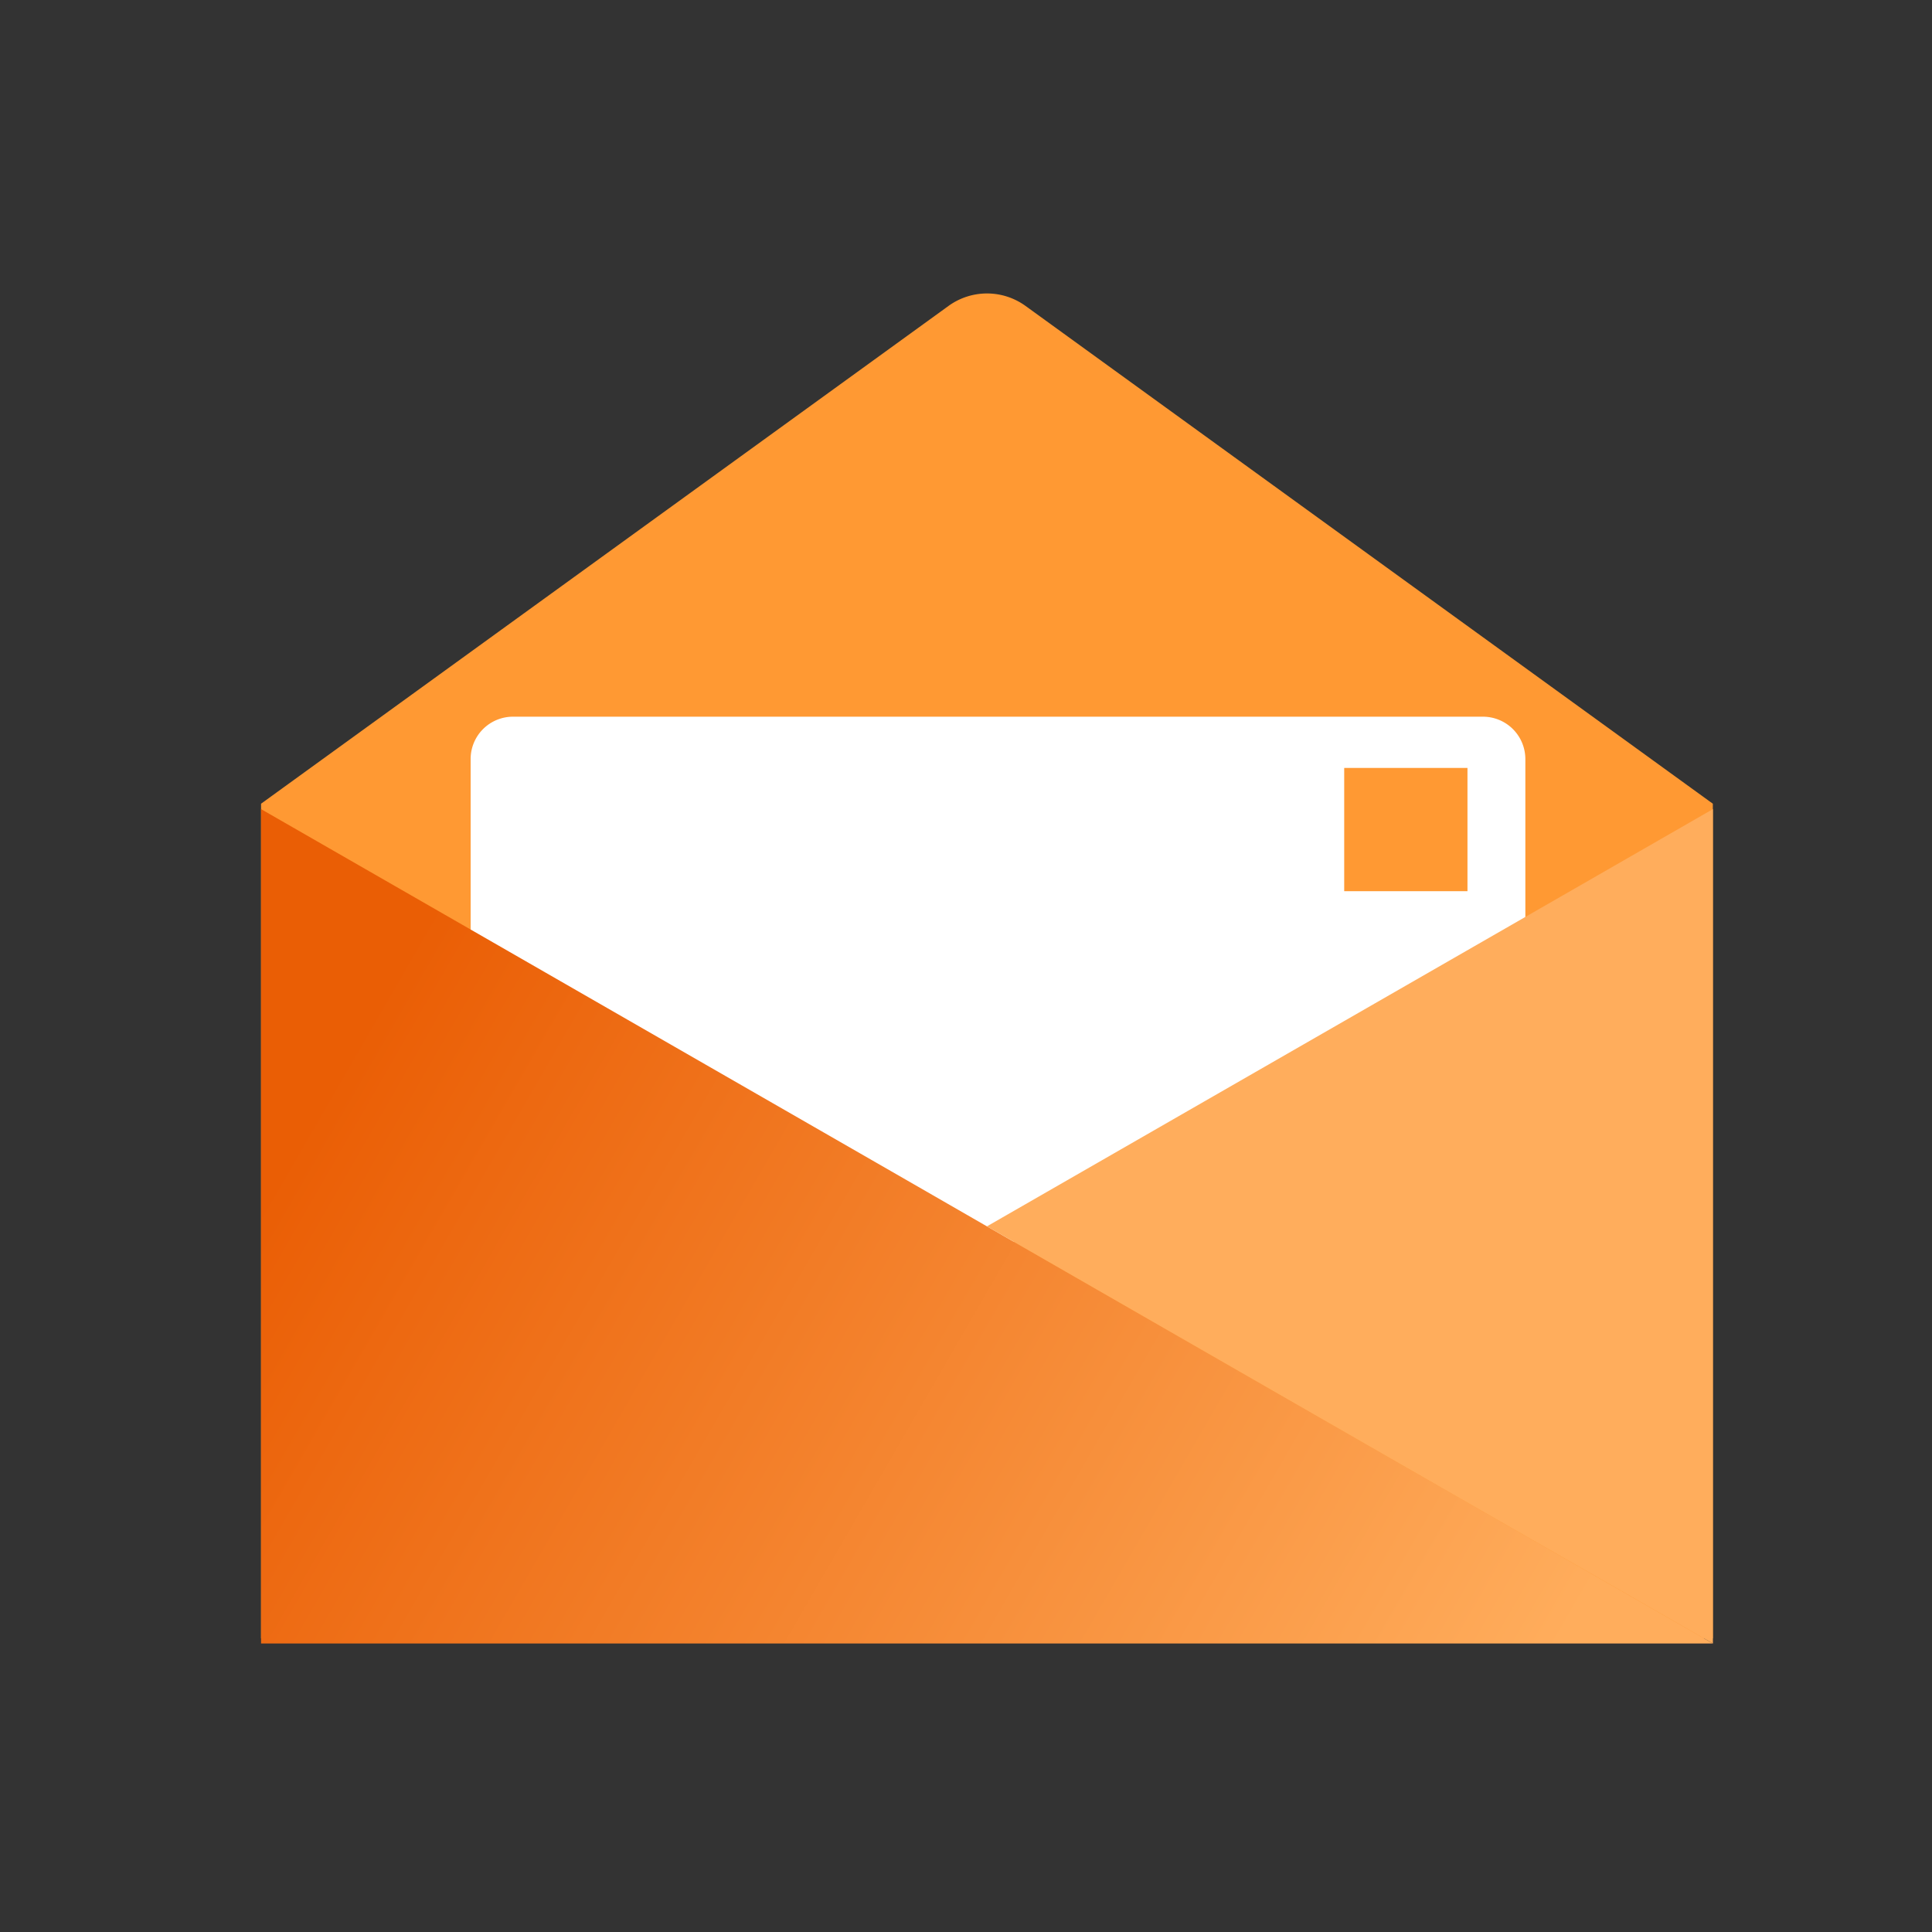
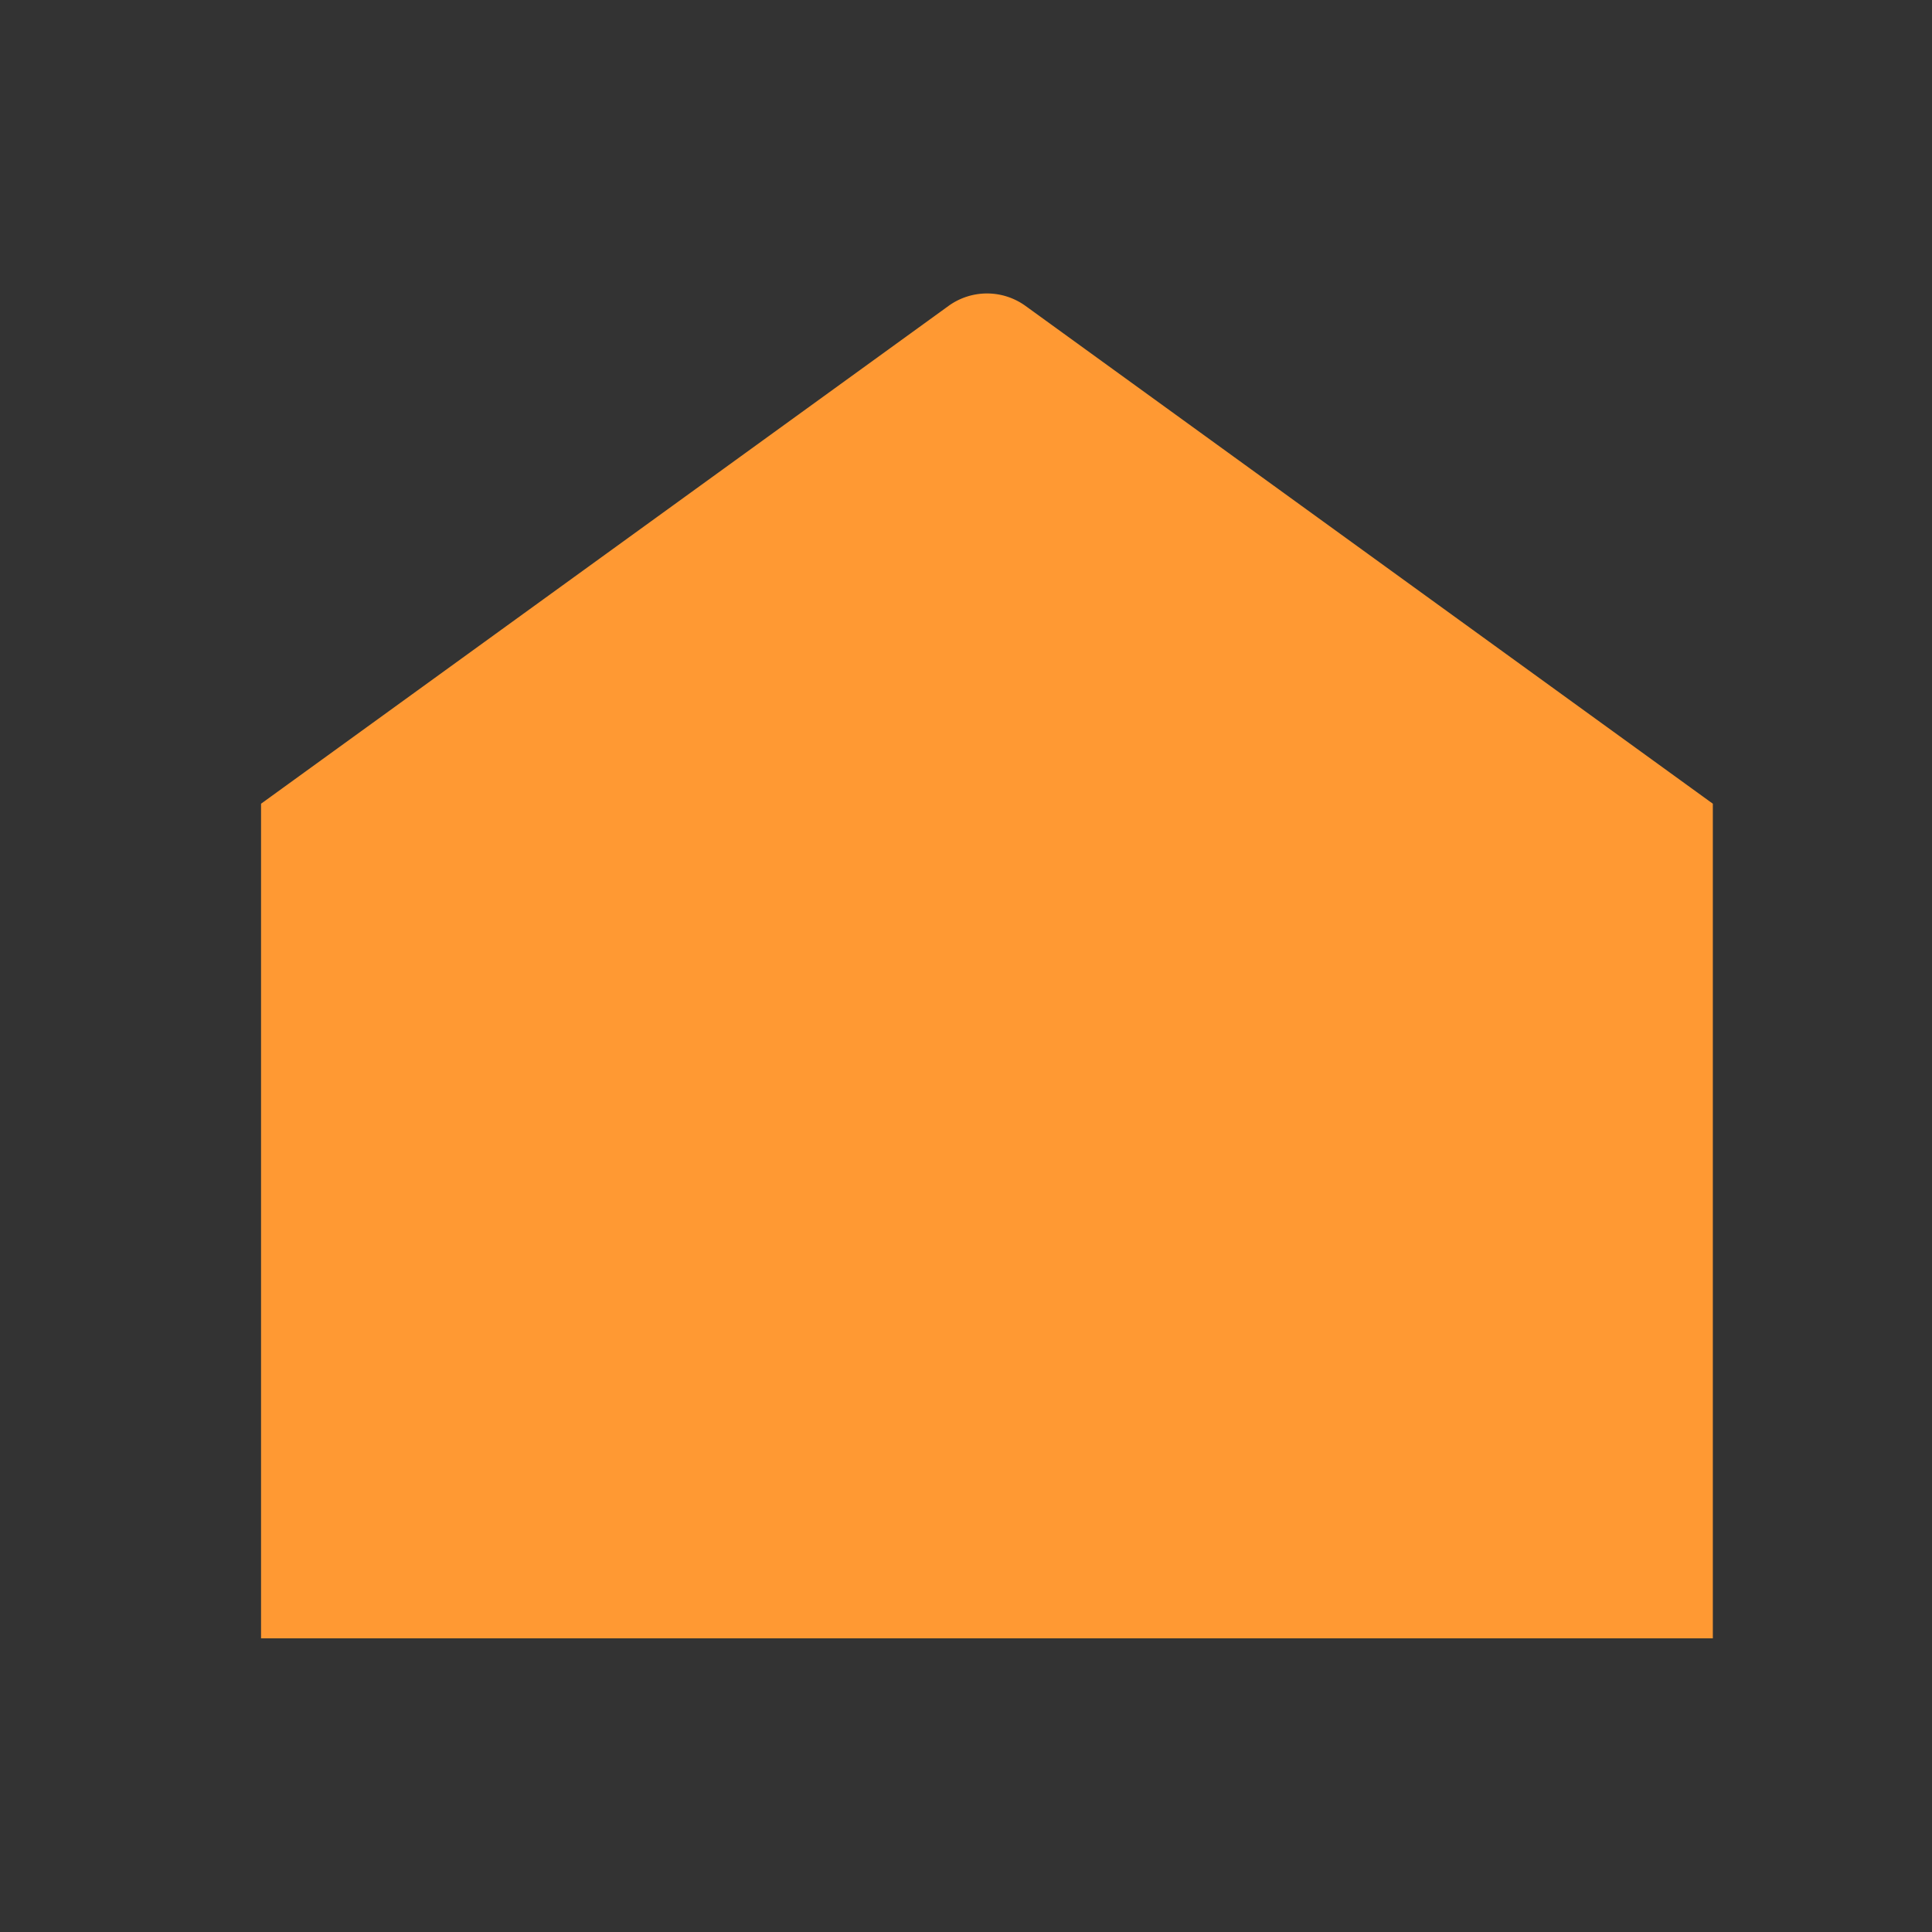
<svg xmlns="http://www.w3.org/2000/svg" id="Laag_1" data-name="Laag 1" width="250" height="250" viewBox="0 0 250 250">
  <rect x="0" y="0" width="250" height="250" fill="#333333" stroke="none" />
  <defs>
    <style>
      .cls-1 {
        fill: #f93;
      }

      .cls-2 {
        fill: #fff;
      }

      .cls-3 {
        fill: url(#lichte_gradient);
      }

      .cls-4 {
        fill: #ffad5c;
      }
    </style>
    <linearGradient id="lichte_gradient" data-name="lichte gradient" x1="32.62" y1="347.44" x2="183.42" y2="260.38" gradientTransform="matrix(1, 0, 0, -1, 0, 505.21)" gradientUnits="userSpaceOnUse">
      <stop offset="0" stop-color="#ea5e05" />
      <stop offset="1" stop-color="#ffad5c" />
    </linearGradient>
  </defs>
  <g>
    <path class="cls-1" d="M221.64,104V212H33.78V104L122.72,39.6a8.5,8.5,0,0,1,10,0Z" />
-     <path class="cls-2" d="M197.38,98.29v24.36l-69.67,40-9.36-5.41-57.45-33v-26a5.48,5.48,0,0,1,5.47-5.5H191.89a5.49,5.49,0,0,1,5.49,5.49Z" />
-     <polygon class="cls-3" points="221.65 212.67 33.78 212.67 33.78 104.7 60.9 120.28 118.33 153.29 127.71 158.69 197.38 198.74 221.65 212.67" />
-     <polygon class="cls-4" points="221.65 104.7 221.65 212.67 197.38 198.74 127.71 158.69 197.38 118.65 221.65 104.7" />
-     <rect class="cls-1" x="173.94" y="99.37" width="15.95" height="15.95" />
  </g>
</svg>